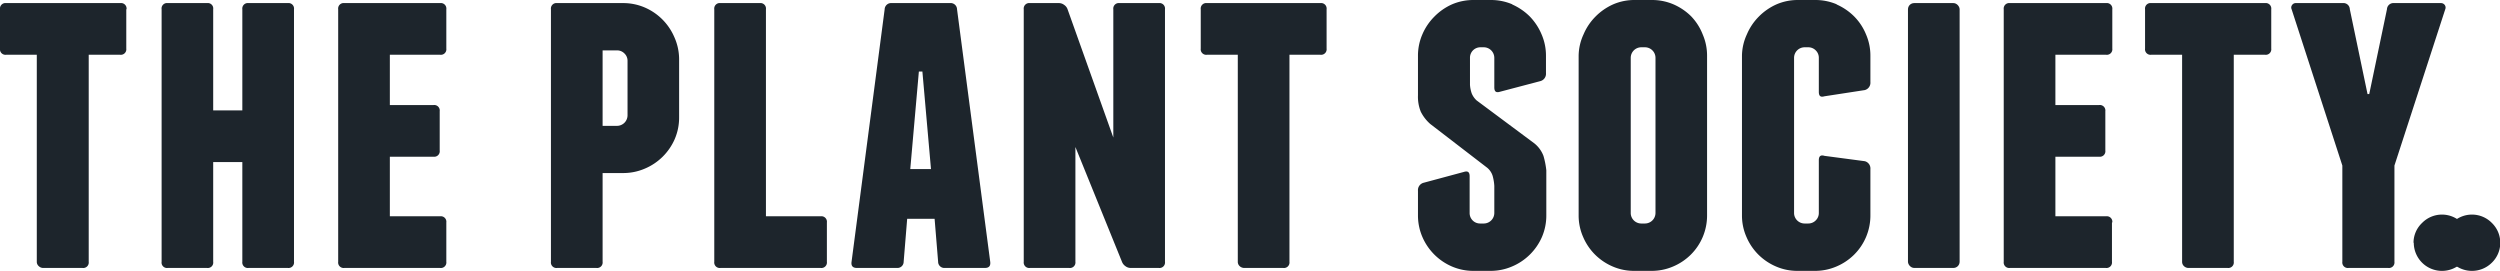
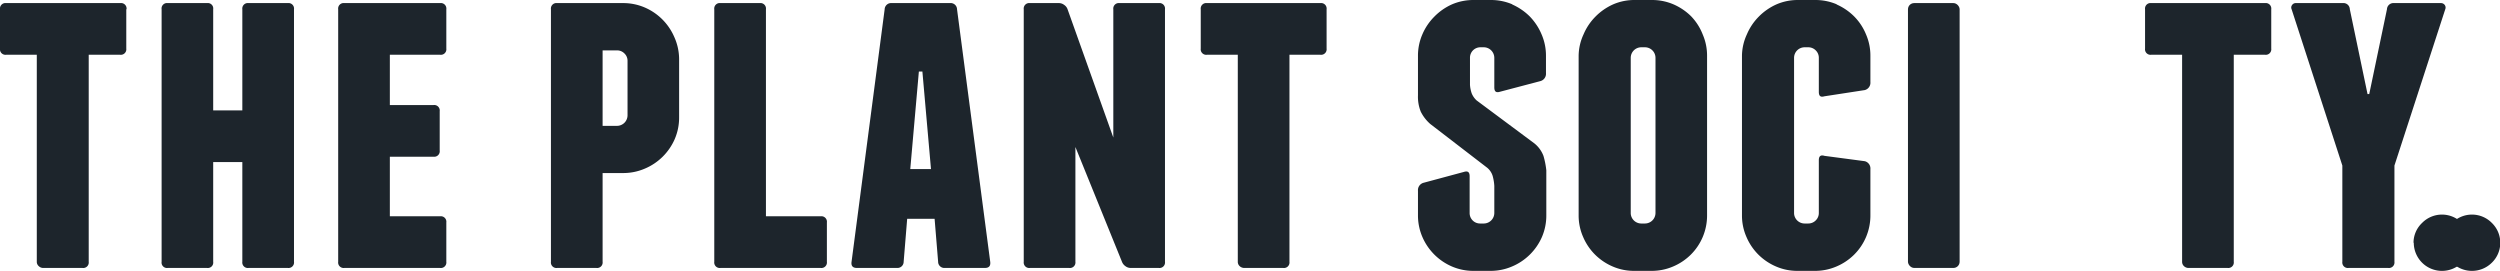
<svg xmlns="http://www.w3.org/2000/svg" viewBox="0 0 290.82 31.53">
  <defs>
    <style>.cls-1{fill:none;}.cls-2{clip-path:url(#clip-path);}.cls-3{fill:#1d252c;}</style>
    <clipPath id="clip-path" transform="translate(0 0)">
      <rect class="cls-1" width="290.82" height="31.53" />
    </clipPath>
  </defs>
  <g id="Layer_2" data-name="Layer 2">
    <g id="Layer_1-2" data-name="Layer 1">
      <g class="cls-2">
        <path class="cls-3" d="M14.69,1.08V5.65a.64.64,0,0,1-.72.72H10.32V30.45a.64.64,0,0,1-.72.72H5a.73.73,0,0,1-.48-.2.66.66,0,0,1-.24-.52V6.37H.72A.64.64,0,0,1,0,5.65V1.08A.64.64,0,0,1,.72.36H14a.64.64,0,0,1,.72.72" transform="translate(0 0)" />
        <path class="cls-3" d="M34.2,1.08V30.45a.64.64,0,0,1-.72.72H28.91a.64.64,0,0,1-.72-.72V18.85H24.8v11.6a.63.63,0,0,1-.71.72H19.51a.63.63,0,0,1-.71-.72V1.08a.63.63,0,0,1,.71-.72h4.58a.63.63,0,0,1,.71.72V12.84h3.39V1.08a.64.64,0,0,1,.72-.72h4.57a.64.64,0,0,1,.72.72" transform="translate(0 0)" />
        <path class="cls-3" d="M51.92,25.88v4.57a.64.64,0,0,1-.72.72H40.06a.64.64,0,0,1-.72-.72V1.08a.64.64,0,0,1,.72-.72H51.2a.64.64,0,0,1,.72.72V5.65a.64.64,0,0,1-.72.72H45.35v5.85h5.08a.64.64,0,0,1,.72.72v4.57a.64.64,0,0,1-.72.72H45.35v6.93H51.2a.64.64,0,0,1,.72.72" transform="translate(0 0)" />
        <path class="cls-3" d="M73,7.09a1.17,1.17,0,0,0-.36-.87,1.19,1.19,0,0,0-.87-.36H70.1v8.78h1.64A1.23,1.23,0,0,0,73,13.4ZM72.51.36A6.31,6.31,0,0,1,75,.87a6.57,6.57,0,0,1,3.44,3.44A6.31,6.31,0,0,1,79,6.83v6.83a6.31,6.31,0,0,1-.51,2.52A6.57,6.57,0,0,1,75,19.62a6.31,6.31,0,0,1-2.52.51H70.1V30.45a.64.64,0,0,1-.72.72H64.81a.64.64,0,0,1-.72-.72V1.08a.64.64,0,0,1,.72-.72Z" transform="translate(0 0)" />
        <path class="cls-3" d="M96.19,25.88v4.57a.64.64,0,0,1-.72.72H83.81a.64.64,0,0,1-.72-.72V1.08a.64.64,0,0,1,.72-.72h4.57a.64.64,0,0,1,.72.72V25.16h6.37a.64.64,0,0,1,.72.72" transform="translate(0 0)" />
        <path class="cls-3" d="M108.3,19.67l-1-11.35h-.41l-1,11.35Zm6.89,10.78c.06.48-.14.72-.62.72H109.9a.72.72,0,0,1-.77-.72l-.41-5h-3.19l-.41,5a.72.72,0,0,1-.77.72H99.68c-.48,0-.69-.24-.62-.72l3.85-29.37a.75.75,0,0,1,.82-.72h6.78a.74.74,0,0,1,.82.72Z" transform="translate(0 0)" />
        <path class="cls-3" d="M135.52,1.08V30.45a.64.64,0,0,1-.72.72h-3.28a1,1,0,0,1-.59-.2,1.11,1.11,0,0,1-.39-.46L125.1,17.1V30.45a.64.64,0,0,1-.72.72h-4.57a.64.64,0,0,1-.72-.72V1.08a.64.64,0,0,1,.72-.72h3.39a1,1,0,0,1,.59.21,1,1,0,0,1,.38.46L129.51,16V1.08a.64.64,0,0,1,.72-.72h4.57a.64.64,0,0,1,.72.72" transform="translate(0 0)" />
        <path class="cls-3" d="M154.32,1.08V5.65a.64.64,0,0,1-.72.72H150V30.45a.64.64,0,0,1-.72.72h-4.57a.77.77,0,0,1-.49-.2.68.68,0,0,1-.23-.52V6.37h-3.59a.64.64,0,0,1-.72-.72V1.08a.64.64,0,0,1,.72-.72H153.6a.64.64,0,0,1,.72.72" transform="translate(0 0)" />
        <path class="cls-3" d="M175.89.51a6.81,6.81,0,0,1,2.05,1.39A6.74,6.74,0,0,1,179.33,4a6.22,6.22,0,0,1,.51,2.51v2a.88.88,0,0,1-.67.93l-4.67,1.23c-.45.14-.67,0-.67-.51V6.73A1.23,1.23,0,0,0,172.6,5.5h-.41A1.21,1.21,0,0,0,171,6.73V9.86a3.77,3.77,0,0,0,.2,1,2.26,2.26,0,0,0,.57.82l6.72,5a3.41,3.41,0,0,1,1.06,1.46,9.68,9.68,0,0,1,.33,1.67v5.24a6.31,6.31,0,0,1-.51,2.52A6.57,6.57,0,0,1,175.89,31a6.31,6.31,0,0,1-2.52.51h-2A6.31,6.31,0,0,1,168.9,31a6.57,6.57,0,0,1-3.44-3.44,6.31,6.31,0,0,1-.51-2.52V22.19a.88.88,0,0,1,.66-.93L170.29,20c.44-.14.67,0,.67.51v4.27A1.21,1.21,0,0,0,172.19,26h.41a1.23,1.23,0,0,0,1.23-1.23V21.62a5.57,5.57,0,0,0-.2-1.18,2,2,0,0,0-.62-.92l-6.62-5.09A4.66,4.66,0,0,1,165.28,13a4.6,4.6,0,0,1-.33-1.9V6.47A6.22,6.22,0,0,1,165.46,4a6.56,6.56,0,0,1,1.39-2.06A6.69,6.69,0,0,1,168.9.51,6.31,6.31,0,0,1,171.42,0h2a6.31,6.31,0,0,1,2.52.51" transform="translate(0 0)" />
        <path class="cls-3" d="M192.58,6.73a1.23,1.23,0,0,0-1.24-1.23h-.41a1.23,1.23,0,0,0-1.23,1.23V24.81A1.23,1.23,0,0,0,190.93,26h.41a1.23,1.23,0,0,0,1.24-1.23Zm6,18.33a6.41,6.41,0,0,1-1.9,4.57A6.52,6.52,0,0,1,194.63,31a6.31,6.31,0,0,1-2.52.51h-2a6.22,6.22,0,0,1-2.51-.51,6.56,6.56,0,0,1-2.06-1.39,6.49,6.49,0,0,1-1.38-2.05,6.15,6.15,0,0,1-.52-2.52V6.47A6.07,6.07,0,0,1,184.21,4a6.54,6.54,0,0,1,1.38-2.06A6.74,6.74,0,0,1,187.65.51,6.22,6.22,0,0,1,190.16,0h2a6.31,6.31,0,0,1,2.52.51,6.69,6.69,0,0,1,2.05,1.39A6.4,6.4,0,0,1,198.07,4a6.22,6.22,0,0,1,.51,2.51Z" transform="translate(0 0)" />
        <path class="cls-3" d="M213.63.51a6.69,6.69,0,0,1,2.05,1.39A6.4,6.4,0,0,1,217.07,4a6.22,6.22,0,0,1,.51,2.51V9.55a.88.88,0,0,1-.66.93l-4.68.72c-.44.13-.66,0-.66-.52V6.73a1.19,1.19,0,0,0-.36-.87,1.21,1.21,0,0,0-.88-.36h-.41a1.23,1.23,0,0,0-1.23,1.23V24.81A1.23,1.23,0,0,0,209.93,26h.41a1.21,1.21,0,0,0,.88-.36,1.19,1.19,0,0,0,.36-.87V18.64q0-.72.66-.51l4.68.62a.87.87,0,0,1,.66.92v5.39a6.41,6.41,0,0,1-1.9,4.57A6.52,6.52,0,0,1,213.63,31a6.31,6.31,0,0,1-2.52.51h-2a6.22,6.22,0,0,1-2.51-.51,6.56,6.56,0,0,1-2.06-1.39,6.49,6.49,0,0,1-1.38-2.05,6.15,6.15,0,0,1-.52-2.52V6.47A6.07,6.07,0,0,1,203.21,4a6.54,6.54,0,0,1,1.38-2.06A6.74,6.74,0,0,1,206.65.51,6.22,6.22,0,0,1,209.16,0h2a6.31,6.31,0,0,1,2.52.51" transform="translate(0 0)" />
        <rect class="cls-3" x="221.95" y="0.36" width="6.01" height="30.81" rx="0.72" />
-         <path class="cls-3" d="M245.68,25.88v4.57a.64.64,0,0,1-.72.72H233.81a.64.64,0,0,1-.72-.72V1.08a.64.64,0,0,1,.72-.72H245a.64.64,0,0,1,.72.72V5.65a.64.64,0,0,1-.72.72H239.1v5.85h5.09a.64.64,0,0,1,.72.72v4.57a.64.64,0,0,1-.72.72H239.1v6.93H245a.64.64,0,0,1,.72.72" transform="translate(0 0)" />
        <path class="cls-3" d="M264.21,1.08V5.65a.64.64,0,0,1-.72.72h-3.64V30.45a.64.64,0,0,1-.72.72h-4.57a.75.75,0,0,1-.49-.2.68.68,0,0,1-.23-.52V6.37h-3.59a.64.64,0,0,1-.72-.72V1.08a.64.64,0,0,1,.72-.72h13.24a.64.64,0,0,1,.72.72" transform="translate(0 0)" />
        <path class="cls-3" d="M284.4.59a.51.51,0,0,1,.05.49l-5.91,18.18V30.45a.64.64,0,0,1-.72.72H273.2a.64.64,0,0,1-.72-.72V19.26l-5.9-18.18a.48.48,0,0,1,.05-.49.51.51,0,0,1,.46-.23h5.44a.74.74,0,0,1,.82.72l2.06,9.86h.2l2.06-9.86a.75.75,0,0,1,.82-.72h5.44a.54.54,0,0,1,.47.23" transform="translate(0 0)" />
        <path class="cls-3" d="M284.25,28.24a3.18,3.18,0,0,1,1-2.31,3.24,3.24,0,0,1,4.62,0,3.22,3.22,0,0,1,0,4.63,3.28,3.28,0,0,1-5.59-2.32" transform="translate(0 0)" />
        <path class="cls-3" d="M280.76,28.24a3.18,3.18,0,0,1,1-2.31,3.24,3.24,0,0,1,4.62,0,3.22,3.22,0,0,1,0,4.63,3.28,3.28,0,0,1-5.59-2.32" transform="translate(0 0)" />
      </g>
    </g>
  </g>
</svg>